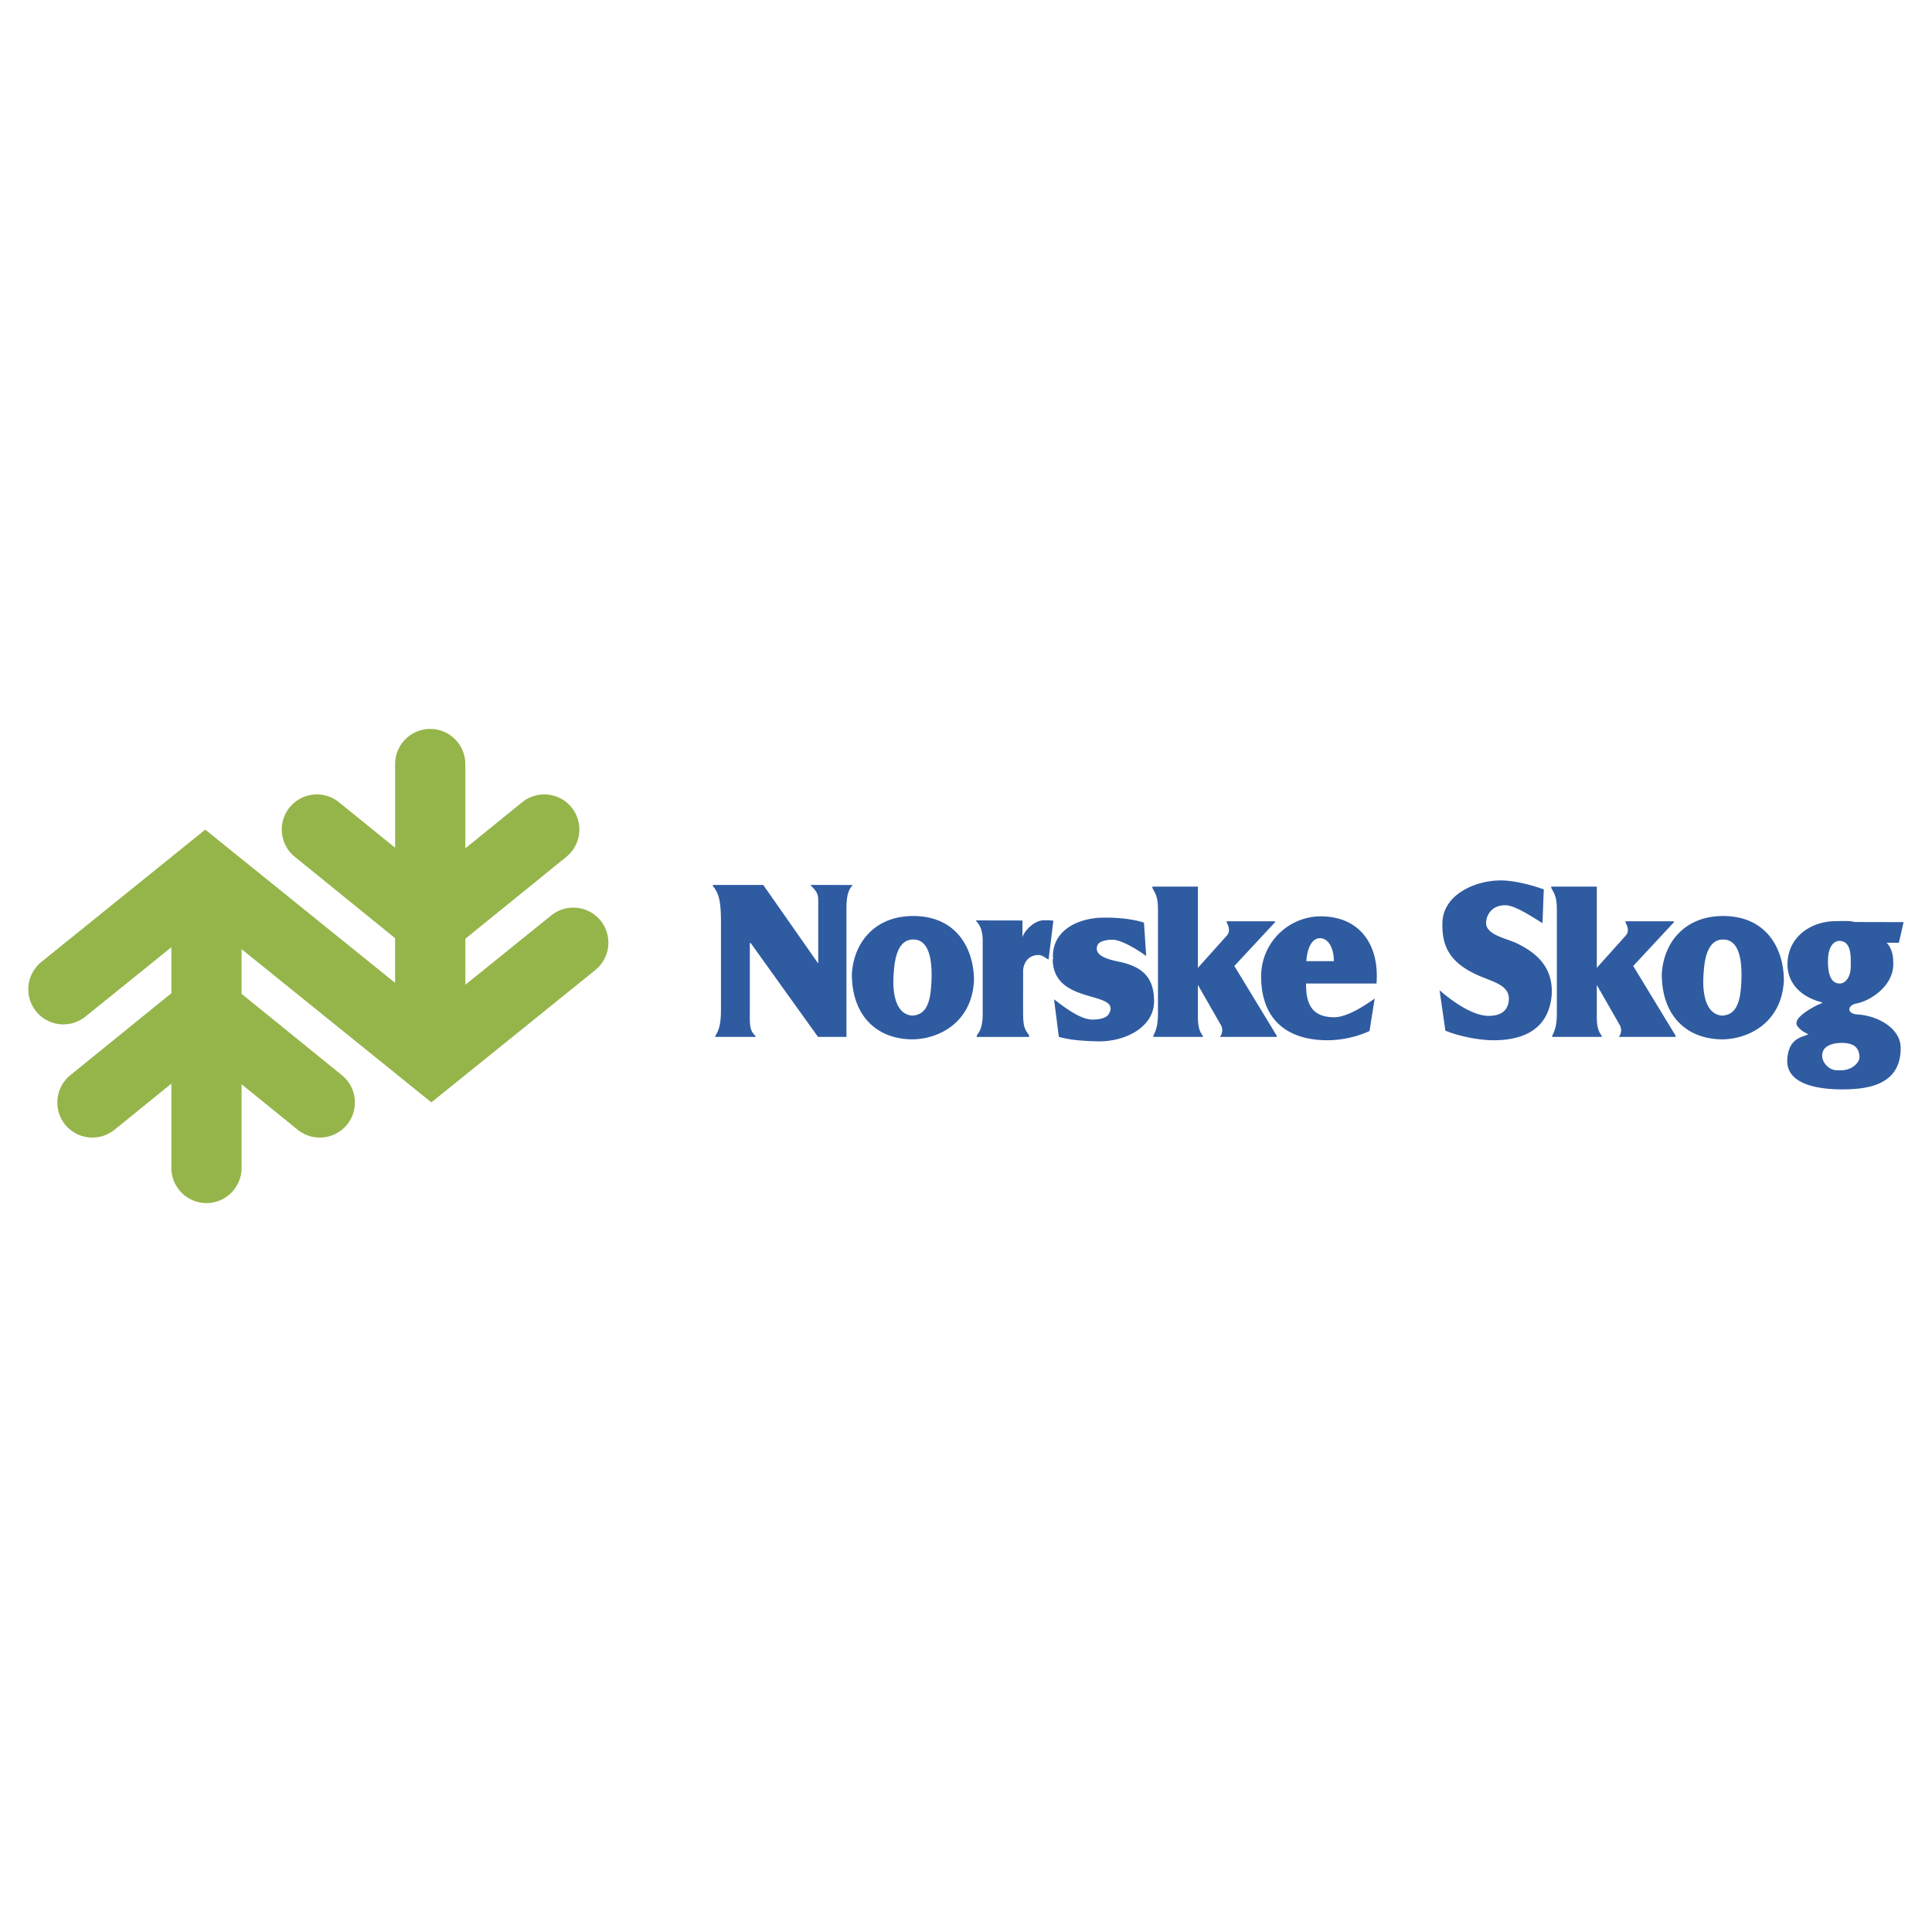
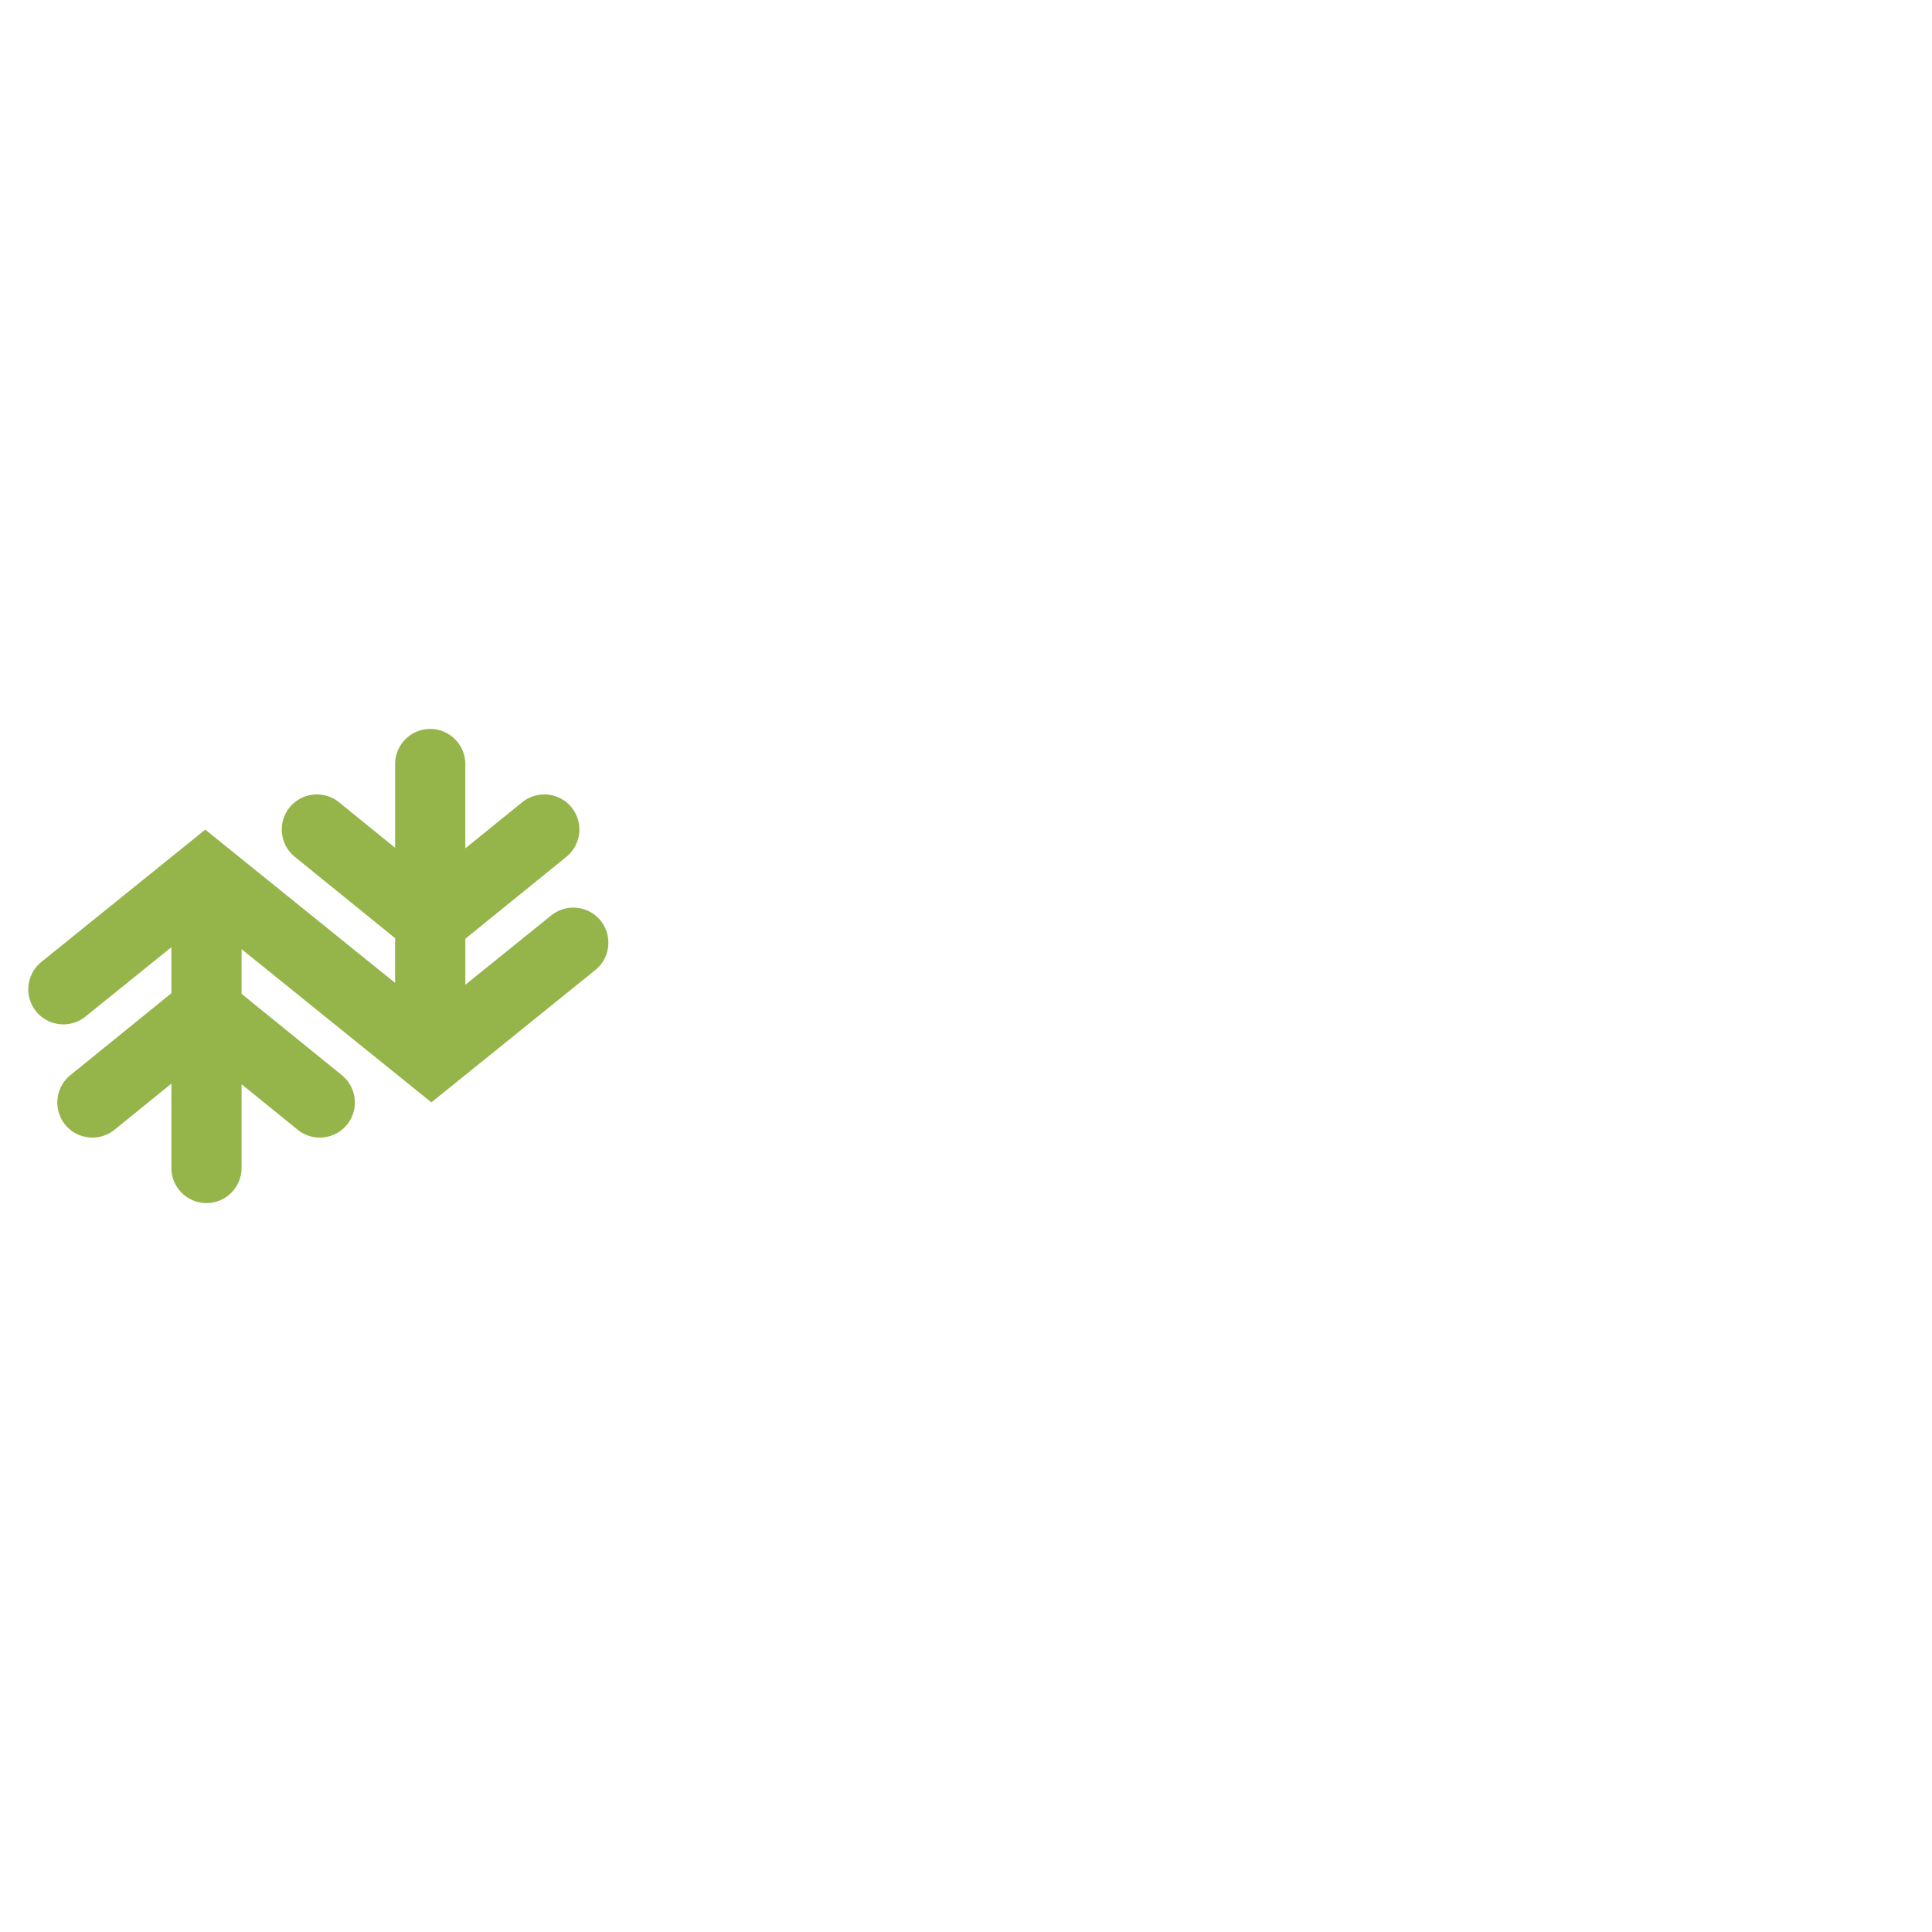
<svg xmlns="http://www.w3.org/2000/svg" width="2500" height="2500" viewBox="0 0 192.756 192.756">
  <g fill-rule="evenodd" clip-rule="evenodd">
    <path fill="#fff" fill-opacity="0" d="M0 0h192.756v192.756H0V0z" />
    <path d="M56.512 85.481l-10.086 8.18v4.588L55 91.328a3.51 3.51 0 0 1 4.926.525 3.515 3.515 0 0 1-.526 4.926l-16.36 13.206-18.938-15.289v4.459l10.012 8.12a3.513 3.513 0 0 1 .514 4.927 3.51 3.51 0 0 1-4.927.515l-5.599-4.542v8.354a3.51 3.51 0 0 1-3.503 3.503 3.513 3.513 0 0 1-3.502-3.503v-8.414l-5.673 4.602a3.51 3.51 0 0 1-4.927-.515 3.514 3.514 0 0 1 .514-4.927l10.086-8.181v-4.588l-8.575 6.921a3.51 3.51 0 0 1-4.926-.525 3.514 3.514 0 0 1 .526-4.926L20.48 82.771 39.419 98.06v-4.459l-10.012-8.12a3.513 3.513 0 0 1-.514-4.927 3.51 3.51 0 0 1 4.927-.514l5.6 4.541v-8.354a3.51 3.51 0 0 1 3.502-3.503 3.514 3.514 0 0 1 3.503 3.503v8.414l5.673-4.601a3.51 3.51 0 0 1 4.927.514 3.514 3.514 0 0 1-.513 4.927z" fill="#95b54b" />
-     <path d="M144.205 102.828c1.042.44 3.025.938 4.694.956 2.803.029 5.529-.888 5.903-4.386.02-.186.023-.348.023-.51 0-2.525-1.64-3.863-3.425-4.741-1.134-.558-3.253-.869-3.128-2.175.087-.902.73-1.657 1.912-1.657.903 0 2.438 1.001 3.712 1.789l.127-3.37c-1.737-.626-3.341-.895-4.268-.895-2.689 0-5.724 1.475-5.84 4.124-.115 2.662.942 4.155 3.509 5.326 1.396.637 3.195.959 3.114 2.439-.059 1.05-.722 1.624-2.021 1.624-1.599 0-3.638-1.464-4.889-2.553l.577 4.029zm-24.688-4.561l2.294 4.008c.226.394.143.883-.099 1.176h5.669l-.001-.117-4.229-6.957 4.059-4.367v-.093h-4.835v.093c.245.466.358.908.063 1.294l-2.922 3.256v-8.104h-4.542v.139c.334.608.557.914.557 2.188v10.102c0 1.205-.094 1.725-.462 2.443v.123h4.946v-.093c-.361-.486-.499-.944-.499-1.986v-3.105h.001zm39.796 0l2.294 4.008c.226.394.143.883-.099 1.176h5.669v-.117l-4.229-6.957 4.06-4.367v-.093h-4.835v.093c.244.466.358.908.062 1.294l-2.922 3.256v-8.104h-4.542v.139c.335.608.557.914.557 2.188v10.102c0 1.205-.093 1.725-.461 2.443v.123h4.945v-.093c-.36-.486-.499-.944-.499-1.986v-3.105zm-54.152 1.435l.481 3.748c1.307.355 2.475.398 3.78.444 2.735.095 5.72-1.364 5.72-3.994 0-2.526-1.329-3.384-3.078-3.855-.57-.154-2.639-.405-2.639-1.385 0-.1.021-.227.068-.352.136-.353.778-.553 1.489-.553.895 0 2.526 1 3.375 1.629l-.223-3.332c-1.56-.502-3.387-.502-3.938-.502-2.568 0-5.104 1.194-5.148 3.807 0 0 .031.336-.015.437.109 4.161 5.771 3.199 5.771 4.833 0 .176-.064.354-.206.577-.226.354-.882.521-1.571.521-1.237 0-2.789-1.195-3.866-2.023zm-7.117 1.373c0 .937-.11 1.654-.59 2.221v.16h5.221v-.16c-.543-.734-.6-1.03-.6-2.601V96.93c0-.81.488-1.647 1.531-1.647.463 0 .779.387 1.011.438l.477-3.86c-.324-.05-.579-.05-.903-.05-1.125 0-2.109 1.26-2.179 1.716v-1.69l-4.629-.008v.051c.444.468.661 1.038.661 2.026v7.169zm-26.112-.423c0 1.391-.146 2.04-.573 2.712v.086h4.025v-.086c-.648-.58-.573-1.229-.573-2.573v-6.696h.093l6.71 9.355h2.839V90.921c0-.904-.008-1.954.597-2.577v-.046l-4.208-.008.046.046c.541.541.748.834.748 1.47v6.326l-5.488-7.842h-5.036v.093c.601.72.819 1.496.819 3.581v8.688h.001zm58.402-4.756c.093-1.371.586-2.317 1.396-2.291.742.024 1.347.87 1.347 2.291h-2.743zm-4.509 1.693c.075 4.341 2.821 6.232 6.714 6.195 1.367-.013 2.913-.356 4.095-.919l.521-3.241c-1.506 1.073-2.971 1.866-4.037 1.866-2.409 0-2.816-1.565-2.816-3.367h7.032c.304-3.782-1.602-6.7-5.586-6.7a5.982 5.982 0 0 0-5.923 6.166zm-40.833-.413c0 4.143 2.446 6.471 5.974 6.521 2.704 0 6.021-1.696 6.208-5.89 0-3.006-1.623-6.416-6.067-6.416-3.763 0-5.927 2.577-6.115 5.785zm4.168-.013c.079-1.095.259-3.589 2.121-3.42 1.777.161 1.735 3.104 1.619 4.706-.136 1.884-.673 2.835-1.911 2.876-1.608-.145-1.972-2.177-1.829-4.162zm76.635.013c0 4.143 2.445 6.471 5.974 6.521 2.704 0 6.02-1.696 6.208-5.89 0-3.006-1.622-6.416-6.067-6.416-3.764 0-5.927 2.577-6.115 5.785zm4.168-.013c.079-1.095.259-3.589 2.121-3.42 1.777.161 1.735 3.104 1.619 4.706-.136 1.884-.673 2.835-1.911 2.876-1.608-.145-1.973-2.177-1.829-4.162zm12.416-1.366c.028-1.527.691-1.968 1.223-1.921 1.14.101 1.049 1.598 1.049 2.559 0 .96-.477 1.692-1.104 1.689-1.139-.006-1.182-1.611-1.168-2.327zm-.583 9.523c0 .691.637 1.337 1.237 1.436.229.038.439.024.648.024 1.183 0 1.855-.841 1.841-1.317-.032-.991-.612-1.413-1.797-1.413-.794 0-1.929.255-1.929 1.27zm-1.388-2.14c-.411-.2-.656-.317-1.025-.735-.114-.129-.223-.291-.087-.623.218-.534 1.457-1.331 2.394-1.707.044-.017.171-.08.104-.104-2.47-.637-3.456-2.224-3.456-3.775 0-2.783 2.362-4.335 4.842-4.335.648 0 1.338-.061 1.871.087l4.871.012-.471 2.061h-1.216c.614.665.658 1.471.658 2.153 0 2.058-2.138 3.633-3.78 3.928-.811.216-.866 1.011.244 1.074 1.871.106 4.275 1.31 4.276 3.35.001 3.747-3.391 4.12-5.87 4.12-1.715 0-5.365-.258-5.451-2.748.029-2.488 1.625-2.439 2.096-2.758z" fill="#2f5ba1" />
  </g>
</svg>